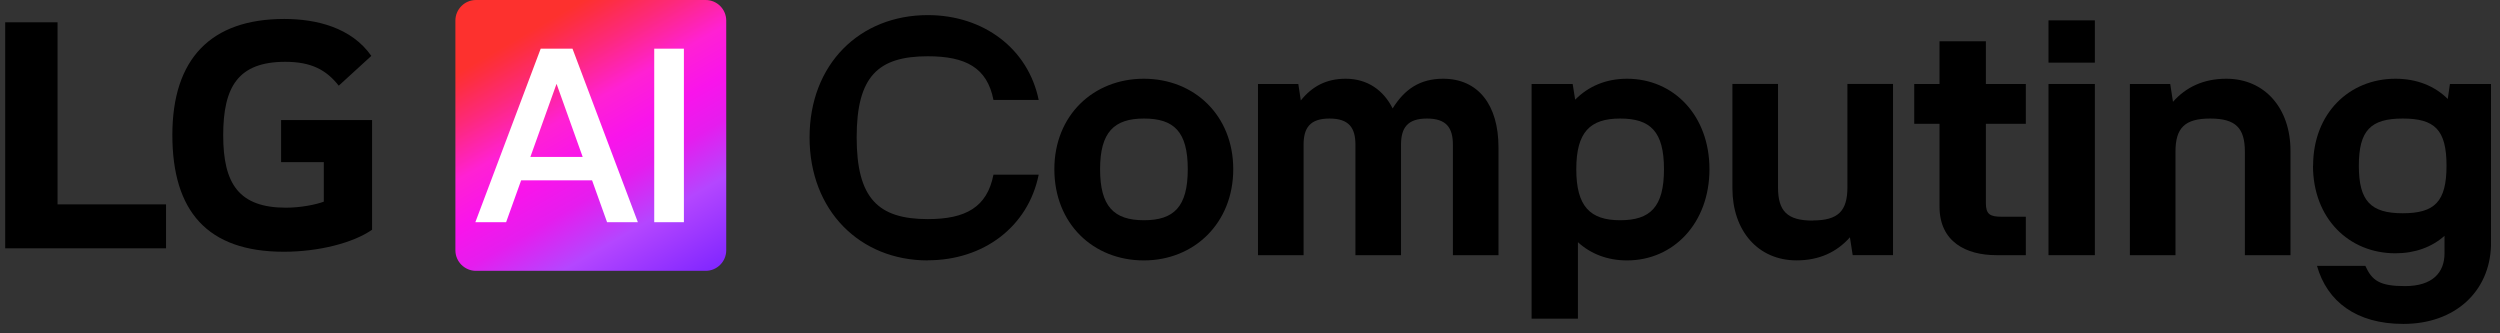
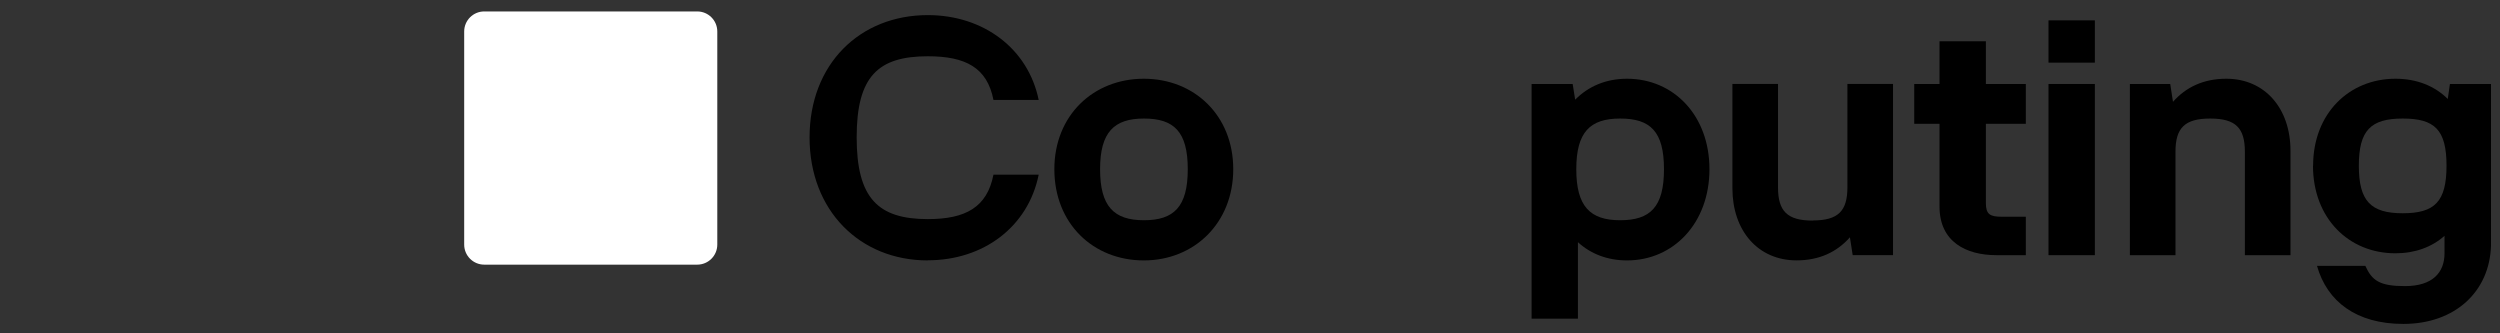
<svg xmlns="http://www.w3.org/2000/svg" width="120" height="16" viewBox="0 0 120 16" fill="none">
  <rect x="0" y="0" width="120" height="16" fill="#333333" stroke="none" />
  <g clip-path="url(#clip0_3547_10119)">
    <path d="M44.535 12.5C41.27 12.5 38.859 10.104 38.859 6.594C38.859 3.084 41.264 0.725 44.535 0.725C47.211 0.725 49.352 2.336 49.857 4.797H47.686C47.386 3.252 46.357 2.701 44.535 2.701C42.142 2.701 41.12 3.671 41.12 6.594C41.12 9.517 42.148 10.517 44.535 10.517C46.351 10.517 47.38 9.948 47.686 8.385H49.857C49.352 10.883 47.211 12.494 44.535 12.494V12.5Z" fill="black" />
    <path d="M50.609 8.122C50.609 5.54 52.479 3.779 54.903 3.779C57.326 3.779 59.196 5.54 59.196 8.122C59.196 10.703 57.326 12.5 54.903 12.5C52.479 12.5 50.609 10.739 50.609 8.122ZM54.909 10.571C56.34 10.571 57.013 9.936 57.013 8.122C57.013 6.307 56.34 5.69 54.909 5.69C53.477 5.69 52.804 6.343 52.804 8.122C52.804 9.9 53.459 10.571 54.909 10.571Z" fill="black" />
-     <path d="M60.383 12.248V4.031H62.319L62.439 4.821C62.98 4.151 63.654 3.779 64.592 3.779C65.638 3.779 66.408 4.33 66.847 5.205C67.418 4.282 68.157 3.779 69.27 3.779C70.954 3.779 71.927 5.037 71.927 7.067V12.248H69.739V6.948C69.739 6.145 69.438 5.69 68.494 5.69C67.55 5.69 67.249 6.145 67.249 6.948V12.248H65.061V6.948C65.061 6.145 64.76 5.69 63.816 5.69C62.872 5.69 62.572 6.145 62.572 6.948V12.248H60.383Z" fill="black" />
    <path d="M75.608 4.785C76.233 4.151 77.075 3.779 78.097 3.779C80.334 3.779 82.054 5.54 82.054 8.122C82.054 10.703 80.334 12.5 78.097 12.5C77.153 12.5 76.348 12.182 75.74 11.625V15.297H73.516V4.031H75.488L75.608 4.785ZM77.767 10.571C79.216 10.571 79.871 9.936 79.871 8.122C79.871 6.307 79.216 5.69 77.767 5.69C76.318 5.69 75.662 6.343 75.662 8.122C75.662 9.9 76.318 10.571 77.767 10.571Z" fill="black" />
    <path d="M87.01 10.582C88.237 10.582 88.676 10.126 88.676 8.988V4.029H90.865V12.247H88.929L88.796 11.39C88.171 12.097 87.329 12.498 86.235 12.498C84.383 12.498 83.156 11.073 83.156 9.042V4.029H85.345V8.994C85.345 10.132 85.784 10.588 87.01 10.588V10.582Z" fill="black" />
    <path d="M93.097 4.031V1.982H95.322V4.031H97.24V5.941H95.322V9.751C95.322 10.29 95.527 10.403 96.08 10.403H97.24V12.248H95.827C94.378 12.248 93.097 11.613 93.097 9.918V5.941H91.883V4.031H93.097Z" fill="black" />
    <path d="M98.328 0.977H100.553V3.007H98.328V0.977ZM98.328 4.031H100.553V12.248H98.328V4.031Z" fill="black" />
    <path d="M106.089 5.69C104.862 5.69 104.423 6.145 104.423 7.283V12.248H102.234V4.031H104.171L104.303 4.887C104.928 4.181 105.77 3.779 106.864 3.779C108.716 3.779 109.943 5.205 109.943 7.235V12.248H107.754V7.283C107.754 6.145 107.315 5.69 106.089 5.69Z" fill="black" />
    <path d="M111.029 7.954C111.029 5.456 112.749 3.779 114.986 3.779C116.014 3.779 116.874 4.133 117.493 4.75L117.596 4.031H119.568V11.793C119.502 13.991 117.848 15.548 115.359 15.548C113.104 15.548 111.703 14.476 111.216 12.763H113.537C113.856 13.47 114.228 13.733 115.437 13.733C116.766 13.733 117.337 13.081 117.337 12.158V11.32C116.73 11.859 115.924 12.158 114.98 12.158C112.743 12.158 111.023 10.481 111.023 7.948L111.029 7.954ZM115.329 10.236C116.862 10.236 117.433 9.685 117.433 7.954C117.433 6.223 116.862 5.69 115.329 5.69C113.795 5.69 113.224 6.259 113.224 7.954C113.224 9.649 113.795 10.236 115.329 10.236Z" fill="black" />
-     <path d="M2.762 1.07H0.25V11.919H7.97V9.81H2.762V1.07Z" fill="black" />
-     <path d="M13.499 7.782H15.543V9.679C15.17 9.821 14.429 9.969 13.73 9.969C11.467 9.969 10.714 8.822 10.714 6.494C10.714 4.166 11.431 2.967 13.695 2.967C14.951 2.967 15.668 3.362 16.26 4.113L17.824 2.683C16.87 1.324 15.2 0.91 13.641 0.91C10.122 0.91 8.273 2.825 8.273 6.477C8.273 10.128 9.944 12.084 13.623 12.084C15.312 12.084 16.965 11.653 17.86 11.027V5.762H13.493V7.788L13.499 7.782Z" fill="black" />
    <path d="M33.467 0.549H23.244C22.712 0.549 22.281 0.98 22.281 1.512V11.74C22.281 12.272 22.712 12.703 23.244 12.703H33.467C33.999 12.703 34.43 12.272 34.43 11.74V1.512C34.43 0.98 33.999 0.549 33.467 0.549Z" fill="white" />
-     <path d="M26.717 4.032L27.969 7.532H25.458L26.711 4.032H26.717ZM34.859 0.987V12.013C34.859 12.557 34.416 13 33.873 13H22.846C22.303 13 21.859 12.557 21.859 12.013V0.987C21.859 0.443 22.303 0 22.846 0H33.873C34.416 0 34.859 0.443 34.859 0.987ZM30.617 10.665L27.479 2.335H25.954L22.817 10.665H24.294L25.015 8.655H28.419L29.139 10.665H30.617ZM32.827 2.335H31.403V10.665H32.827V2.335Z" fill="url(#paint0_linear_3547_10119)" />
  </g>
  <defs>
    <linearGradient id="paint0_linear_3547_10119" x1="24.099" y1="-0.875" x2="32.62" y2="13.877" gradientUnits="userSpaceOnUse">
      <stop offset="0.16" stop-color="#FD312E" />
      <stop offset="0.2" stop-color="#FD2E43" />
      <stop offset="0.29" stop-color="#FD297A" />
      <stop offset="0.42" stop-color="#FF21D3" />
      <stop offset="0.54" stop-color="#F914EB" />
      <stop offset="0.65" stop-color="#E51DEE" />
      <stop offset="0.79" stop-color="#B446FF" />
      <stop offset="1" stop-color="#8227FF" />
    </linearGradient>
    <clipPath id="clip0_3547_10119">
      <rect width="120" height="16" fill="white" />
    </clipPath>
  </defs>
</svg>